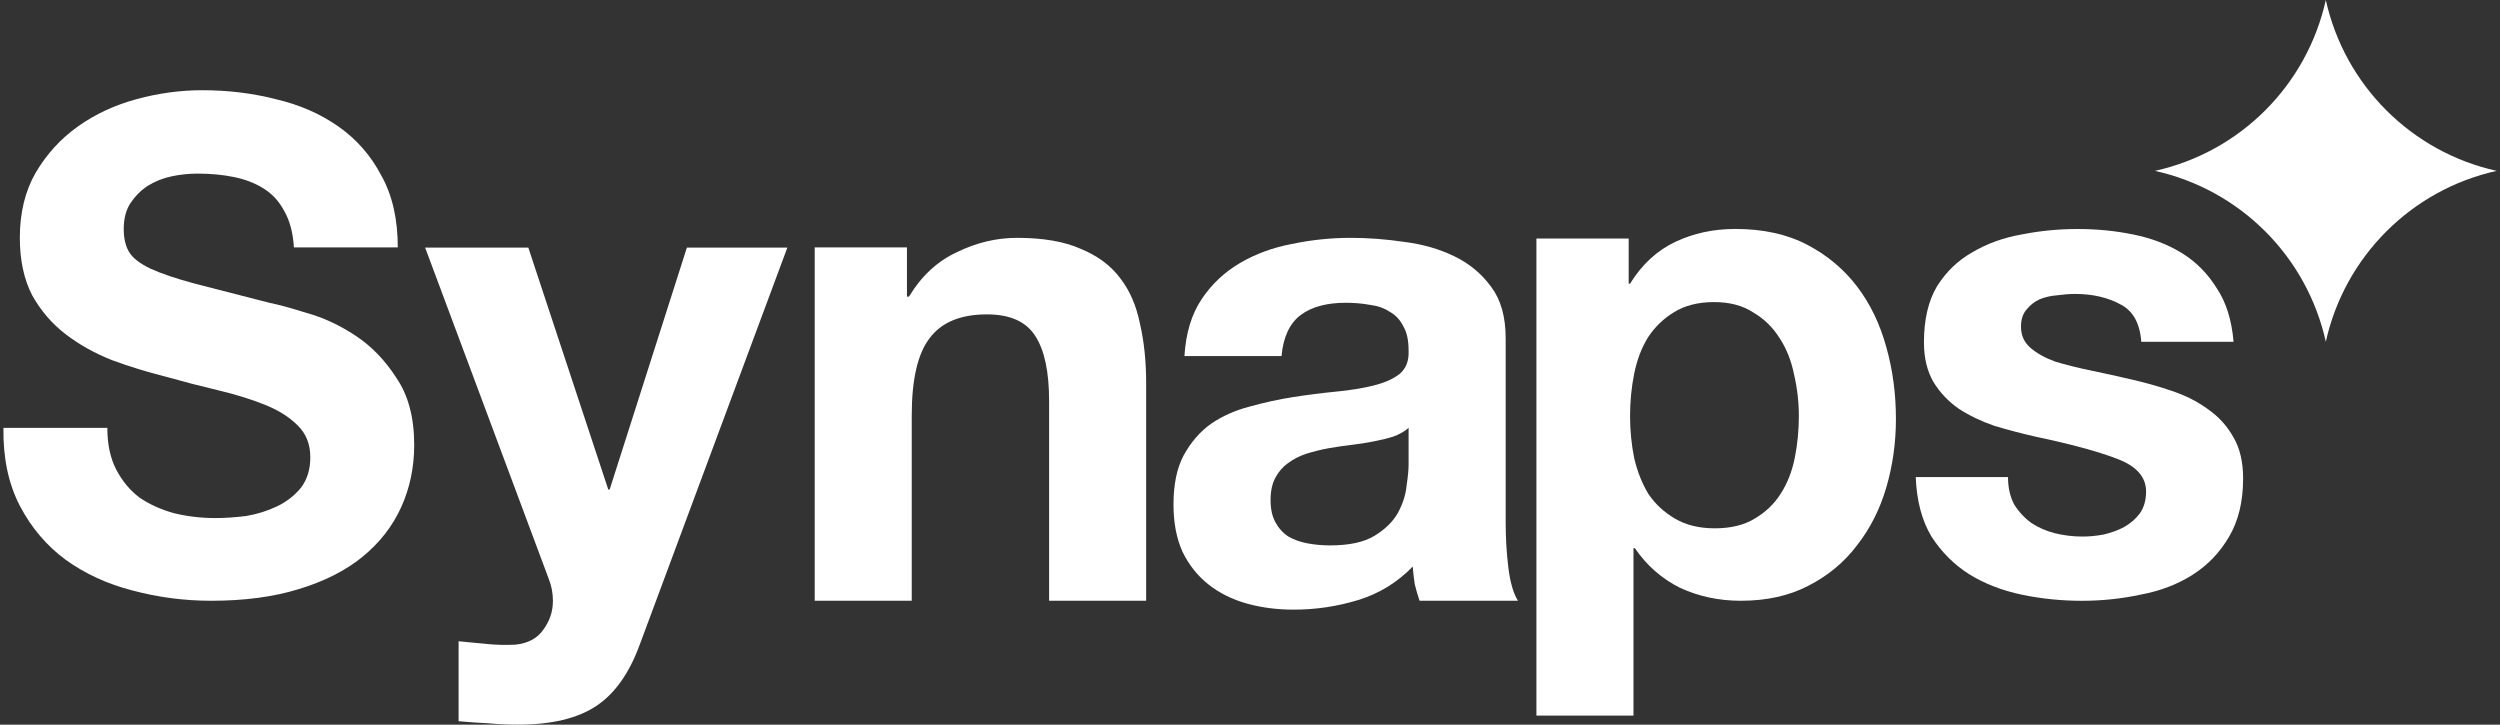
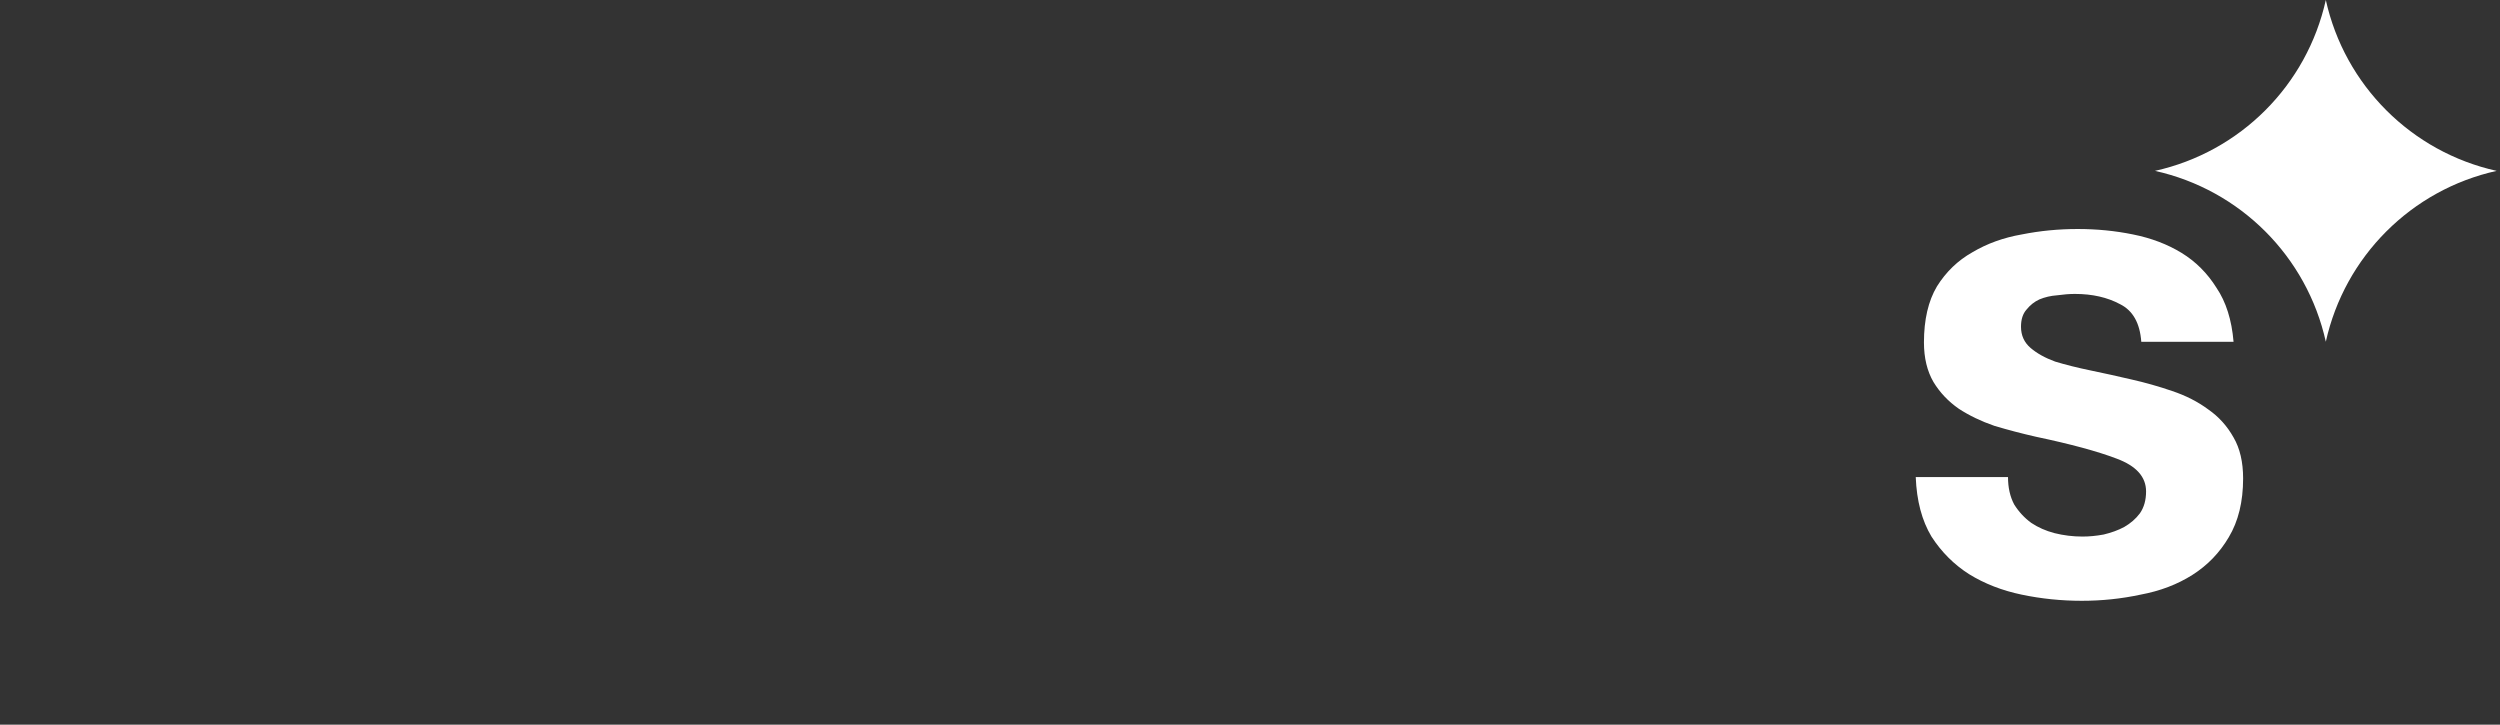
<svg xmlns="http://www.w3.org/2000/svg" width="138" height="40" viewBox="0 0 138 40" fill="none">
  <rect x="0" y="0" width="138" height="40" fill="#333333" stroke="none" />
-   <path d="M5.925 23.617C5.925 24.522 6.088 25.29 6.415 25.918C6.742 26.547 7.17 27.063 7.698 27.465C8.251 27.842 8.892 28.132 9.622 28.333C10.351 28.509 11.106 28.597 11.885 28.597C12.414 28.597 12.979 28.559 13.583 28.484C14.187 28.383 14.753 28.207 15.281 27.956C15.809 27.704 16.249 27.364 16.601 26.937C16.953 26.484 17.129 25.918 17.129 25.239C17.129 24.51 16.89 23.919 16.413 23.466C15.96 23.013 15.356 22.636 14.602 22.334C13.847 22.032 12.992 21.768 12.036 21.542C11.081 21.316 10.112 21.064 9.131 20.788C8.125 20.536 7.144 20.234 6.189 19.882C5.233 19.505 4.378 19.027 3.623 18.448C2.869 17.87 2.252 17.153 1.775 16.298C1.322 15.418 1.095 14.361 1.095 13.129C1.095 11.746 1.385 10.551 1.963 9.545C2.567 8.514 3.347 7.659 4.302 6.979C5.258 6.3 6.34 5.797 7.547 5.47C8.754 5.143 9.961 4.98 11.168 4.98C12.577 4.98 13.923 5.143 15.205 5.47C16.513 5.772 17.67 6.275 18.676 6.979C19.682 7.684 20.474 8.589 21.053 9.696C21.657 10.777 21.958 12.098 21.958 13.657H16.224C16.174 12.852 15.998 12.186 15.696 11.658C15.419 11.129 15.042 10.714 14.564 10.413C14.086 10.111 13.533 9.897 12.904 9.771C12.3 9.646 11.634 9.583 10.904 9.583C10.427 9.583 9.949 9.633 9.471 9.734C8.993 9.834 8.553 10.01 8.15 10.262C7.773 10.513 7.459 10.828 7.207 11.205C6.956 11.582 6.83 12.06 6.83 12.639C6.83 13.167 6.931 13.594 7.132 13.921C7.333 14.248 7.723 14.55 8.301 14.827C8.905 15.103 9.722 15.38 10.754 15.657C11.81 15.933 13.181 16.285 14.866 16.713C15.369 16.814 16.06 17.002 16.941 17.279C17.846 17.53 18.739 17.945 19.619 18.524C20.5 19.102 21.254 19.882 21.883 20.863C22.537 21.819 22.864 23.051 22.864 24.56C22.864 25.793 22.625 26.937 22.147 27.993C21.669 29.05 20.952 29.968 19.997 30.747C19.066 31.502 17.896 32.093 16.488 32.52C15.105 32.948 13.495 33.162 11.659 33.162C10.175 33.162 8.729 32.973 7.32 32.596C5.937 32.244 4.705 31.678 3.623 30.898C2.567 30.119 1.724 29.125 1.095 27.918C0.467 26.711 0.165 25.277 0.19 23.617H5.925Z" fill="white" />
-   <path d="M35.313 35.586C34.734 37.17 33.929 38.302 32.898 38.981C31.867 39.66 30.433 40 28.598 40C28.044 40 27.491 39.975 26.938 39.925C26.409 39.899 25.869 39.862 25.315 39.811V35.397C25.818 35.448 26.334 35.498 26.862 35.548C27.39 35.599 27.918 35.611 28.447 35.586C29.151 35.511 29.666 35.234 29.993 34.756C30.346 34.278 30.521 33.75 30.521 33.172C30.521 32.744 30.446 32.342 30.295 31.964L23.467 13.667H29.163L33.577 27.022H33.653L37.916 13.667H43.462L35.313 35.586Z" fill="white" />
-   <path d="M44.971 13.657H50.064V16.373H50.177C50.856 15.242 51.736 14.424 52.818 13.921C53.9 13.393 55.006 13.129 56.138 13.129C57.572 13.129 58.741 13.33 59.647 13.732C60.577 14.11 61.307 14.65 61.835 15.355C62.363 16.034 62.728 16.876 62.929 17.882C63.155 18.863 63.268 19.957 63.268 21.165V33.162H57.911V22.145C57.911 20.536 57.66 19.341 57.157 18.561C56.654 17.757 55.761 17.354 54.478 17.354C53.019 17.354 51.963 17.794 51.309 18.675C50.655 19.53 50.328 20.951 50.328 22.938V33.162H44.971V13.657Z" fill="white" />
-   <path d="M65.381 19.656C65.457 18.398 65.771 17.354 66.324 16.524C66.877 15.694 67.582 15.028 68.437 14.525C69.292 14.022 70.248 13.67 71.304 13.468C72.386 13.242 73.467 13.129 74.549 13.129C75.529 13.129 76.523 13.204 77.529 13.355C78.535 13.481 79.453 13.745 80.283 14.148C81.113 14.55 81.792 15.116 82.32 15.845C82.849 16.549 83.113 17.493 83.113 18.675V28.823C83.113 29.703 83.163 30.546 83.263 31.351C83.364 32.156 83.54 32.759 83.792 33.162H78.359C78.258 32.86 78.17 32.558 78.095 32.256C78.045 31.929 78.007 31.602 77.982 31.275C77.127 32.156 76.121 32.772 74.964 33.124C73.807 33.476 72.625 33.652 71.417 33.652C70.487 33.652 69.619 33.539 68.814 33.313C68.009 33.086 67.305 32.734 66.701 32.256C66.098 31.778 65.62 31.175 65.268 30.445C64.941 29.716 64.777 28.848 64.777 27.842C64.777 26.736 64.966 25.83 65.343 25.126C65.746 24.397 66.249 23.818 66.852 23.39C67.481 22.963 68.185 22.649 68.965 22.447C69.77 22.221 70.575 22.045 71.38 21.919C72.184 21.793 72.977 21.693 73.756 21.617C74.536 21.542 75.228 21.429 75.831 21.278C76.435 21.127 76.913 20.913 77.265 20.637C77.617 20.335 77.781 19.907 77.755 19.354C77.755 18.775 77.655 18.323 77.454 17.996C77.278 17.643 77.026 17.379 76.699 17.203C76.397 17.002 76.032 16.876 75.605 16.826C75.203 16.751 74.762 16.713 74.284 16.713C73.228 16.713 72.398 16.939 71.795 17.392C71.191 17.845 70.839 18.599 70.738 19.656H65.381ZM77.755 23.617C77.529 23.818 77.24 23.982 76.888 24.107C76.561 24.208 76.196 24.296 75.794 24.371C75.416 24.447 75.014 24.51 74.586 24.56C74.159 24.61 73.731 24.673 73.304 24.749C72.901 24.824 72.499 24.925 72.096 25.05C71.719 25.176 71.38 25.352 71.078 25.579C70.801 25.78 70.575 26.044 70.399 26.371C70.223 26.698 70.135 27.113 70.135 27.616C70.135 28.094 70.223 28.496 70.399 28.823C70.575 29.15 70.814 29.414 71.115 29.615C71.417 29.791 71.769 29.917 72.172 29.993C72.574 30.068 72.989 30.106 73.417 30.106C74.473 30.106 75.291 29.93 75.869 29.578C76.448 29.226 76.875 28.811 77.152 28.333C77.428 27.83 77.592 27.327 77.642 26.824C77.718 26.321 77.755 25.918 77.755 25.616V23.617Z" fill="white" />
-   <path d="M94.657 29.163C95.537 29.163 96.267 28.987 96.845 28.635C97.449 28.282 97.927 27.83 98.279 27.276C98.656 26.698 98.92 26.031 99.071 25.277C99.222 24.522 99.297 23.755 99.297 22.976C99.297 22.196 99.209 21.429 99.033 20.674C98.882 19.92 98.618 19.253 98.241 18.675C97.864 18.071 97.373 17.593 96.77 17.241C96.191 16.864 95.475 16.675 94.619 16.675C93.739 16.675 92.997 16.864 92.393 17.241C91.815 17.593 91.337 18.058 90.96 18.637C90.608 19.215 90.356 19.882 90.205 20.637C90.054 21.391 89.979 22.171 89.979 22.976C89.979 23.755 90.054 24.522 90.205 25.277C90.381 26.031 90.645 26.698 90.998 27.276C91.375 27.83 91.865 28.282 92.469 28.635C93.073 28.987 93.802 29.163 94.657 29.163ZM84.81 13.167H89.903V15.657H89.979C90.633 14.6 91.463 13.833 92.469 13.355C93.475 12.877 94.582 12.638 95.789 12.638C97.323 12.638 98.644 12.928 99.75 13.506C100.857 14.085 101.775 14.852 102.504 15.807C103.234 16.763 103.774 17.882 104.126 19.165C104.479 20.423 104.655 21.743 104.655 23.127C104.655 24.434 104.479 25.692 104.126 26.899C103.774 28.106 103.234 29.175 102.504 30.106C101.8 31.037 100.907 31.779 99.826 32.332C98.769 32.885 97.524 33.162 96.091 33.162C94.883 33.162 93.764 32.923 92.733 32.445C91.727 31.942 90.897 31.213 90.243 30.257H90.168V39.5H84.81V13.167Z" fill="white" />
  <path d="M110.842 26.335C110.842 26.914 110.955 27.417 111.182 27.845C111.433 28.247 111.748 28.587 112.125 28.863C112.502 29.115 112.93 29.303 113.408 29.429C113.911 29.555 114.426 29.618 114.954 29.618C115.332 29.618 115.721 29.58 116.124 29.505C116.551 29.404 116.929 29.265 117.256 29.09C117.608 28.888 117.897 28.637 118.123 28.335C118.35 28.008 118.463 27.606 118.463 27.128C118.463 26.323 117.922 25.719 116.841 25.317C115.784 24.914 114.3 24.512 112.389 24.11C111.609 23.933 110.842 23.732 110.088 23.506C109.358 23.254 108.704 22.94 108.126 22.563C107.547 22.16 107.082 21.67 106.73 21.091C106.378 20.488 106.202 19.758 106.202 18.903C106.202 17.646 106.441 16.614 106.919 15.81C107.422 15.005 108.075 14.376 108.88 13.923C109.685 13.445 110.591 13.118 111.597 12.942C112.603 12.741 113.634 12.641 114.69 12.641C115.747 12.641 116.765 12.741 117.746 12.942C118.752 13.144 119.645 13.483 120.425 13.961C121.204 14.439 121.846 15.08 122.349 15.885C122.877 16.665 123.191 17.658 123.292 18.866H118.199C118.123 17.834 117.734 17.143 117.029 16.791C116.325 16.413 115.495 16.225 114.539 16.225C114.238 16.225 113.911 16.25 113.558 16.3C113.206 16.325 112.879 16.401 112.578 16.526C112.301 16.652 112.062 16.841 111.861 17.092C111.66 17.319 111.559 17.633 111.559 18.035C111.559 18.513 111.735 18.903 112.087 19.205C112.439 19.507 112.892 19.758 113.445 19.96C114.024 20.136 114.678 20.299 115.407 20.45C116.136 20.601 116.878 20.765 117.633 20.941C118.413 21.117 119.167 21.33 119.897 21.582C120.651 21.833 121.318 22.173 121.896 22.601C122.475 23.003 122.94 23.518 123.292 24.147C123.644 24.751 123.82 25.505 123.82 26.411C123.82 27.694 123.556 28.775 123.028 29.655C122.525 30.511 121.858 31.202 121.028 31.73C120.198 32.258 119.243 32.623 118.161 32.824C117.105 33.051 116.023 33.164 114.917 33.164C113.785 33.164 112.678 33.051 111.597 32.824C110.515 32.598 109.547 32.221 108.692 31.693C107.862 31.165 107.17 30.473 106.617 29.618C106.089 28.737 105.799 27.643 105.749 26.335H110.842Z" fill="white" />
  <path d="M128.385 0C129.43 4.709 133.108 8.387 137.816 9.432C133.108 10.477 129.43 14.154 128.385 18.863C127.34 14.154 123.662 10.477 118.953 9.432C123.662 8.387 127.34 4.709 128.385 0Z" fill="white" />
</svg>